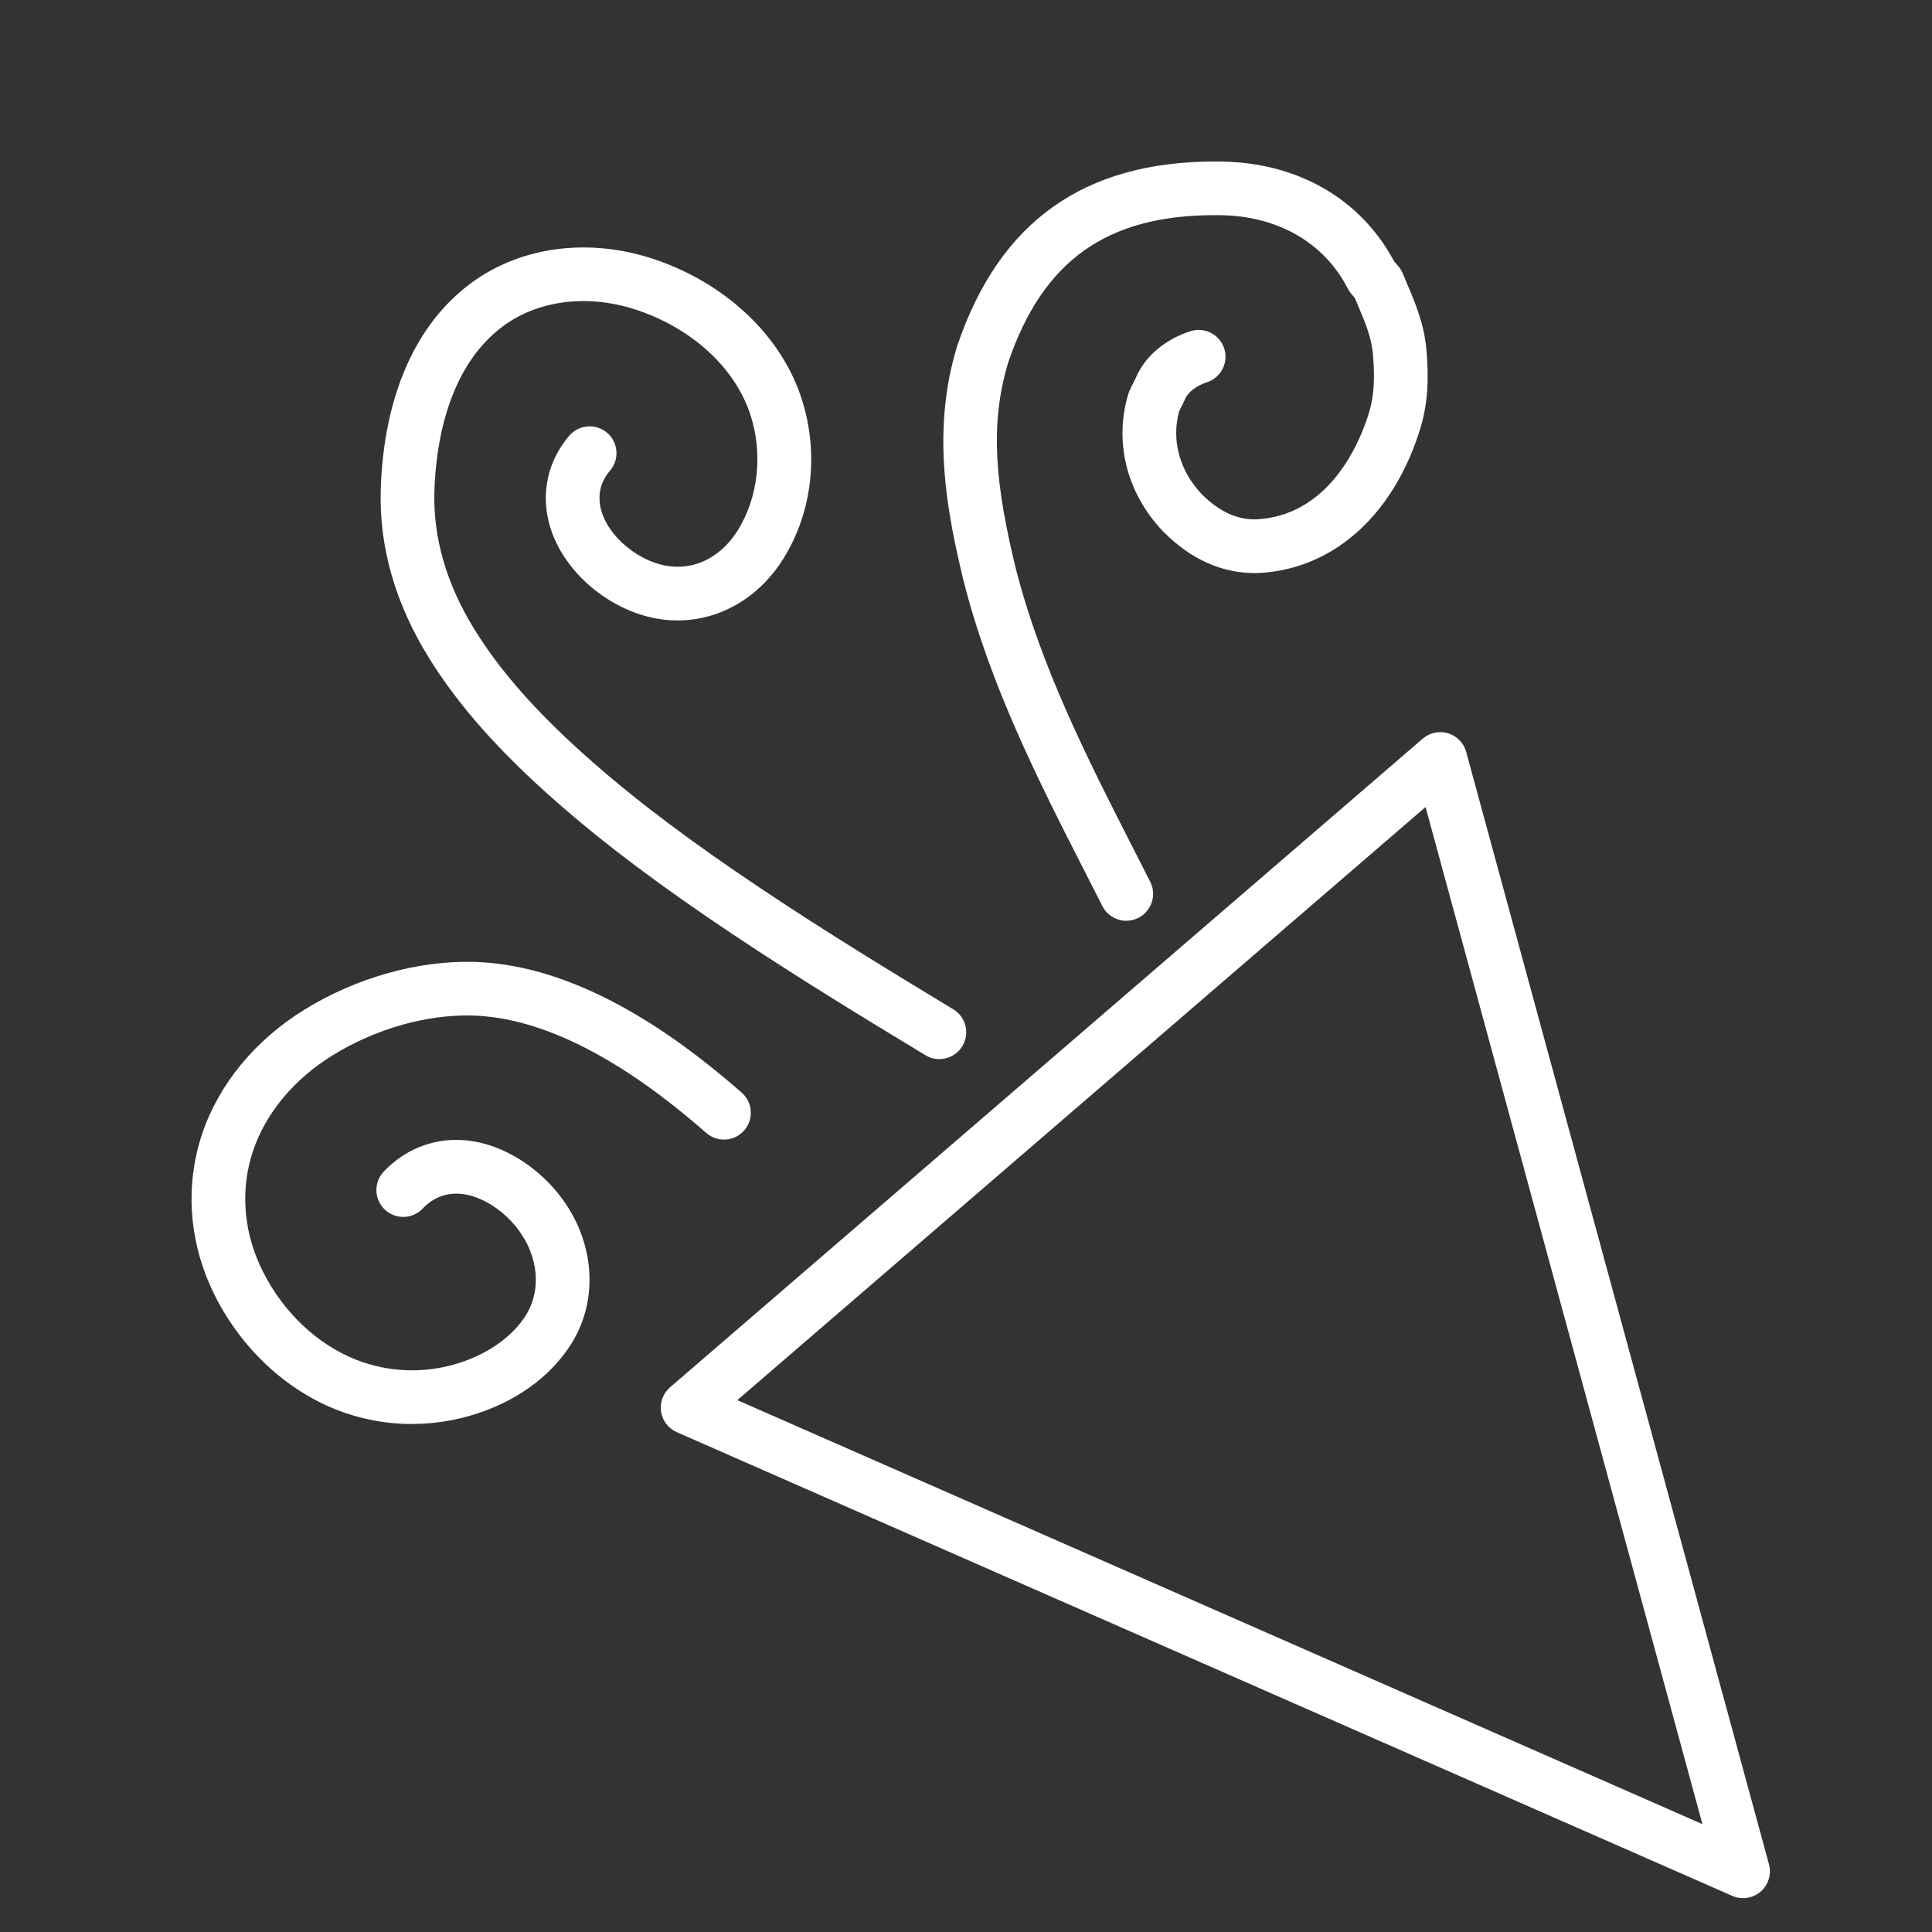
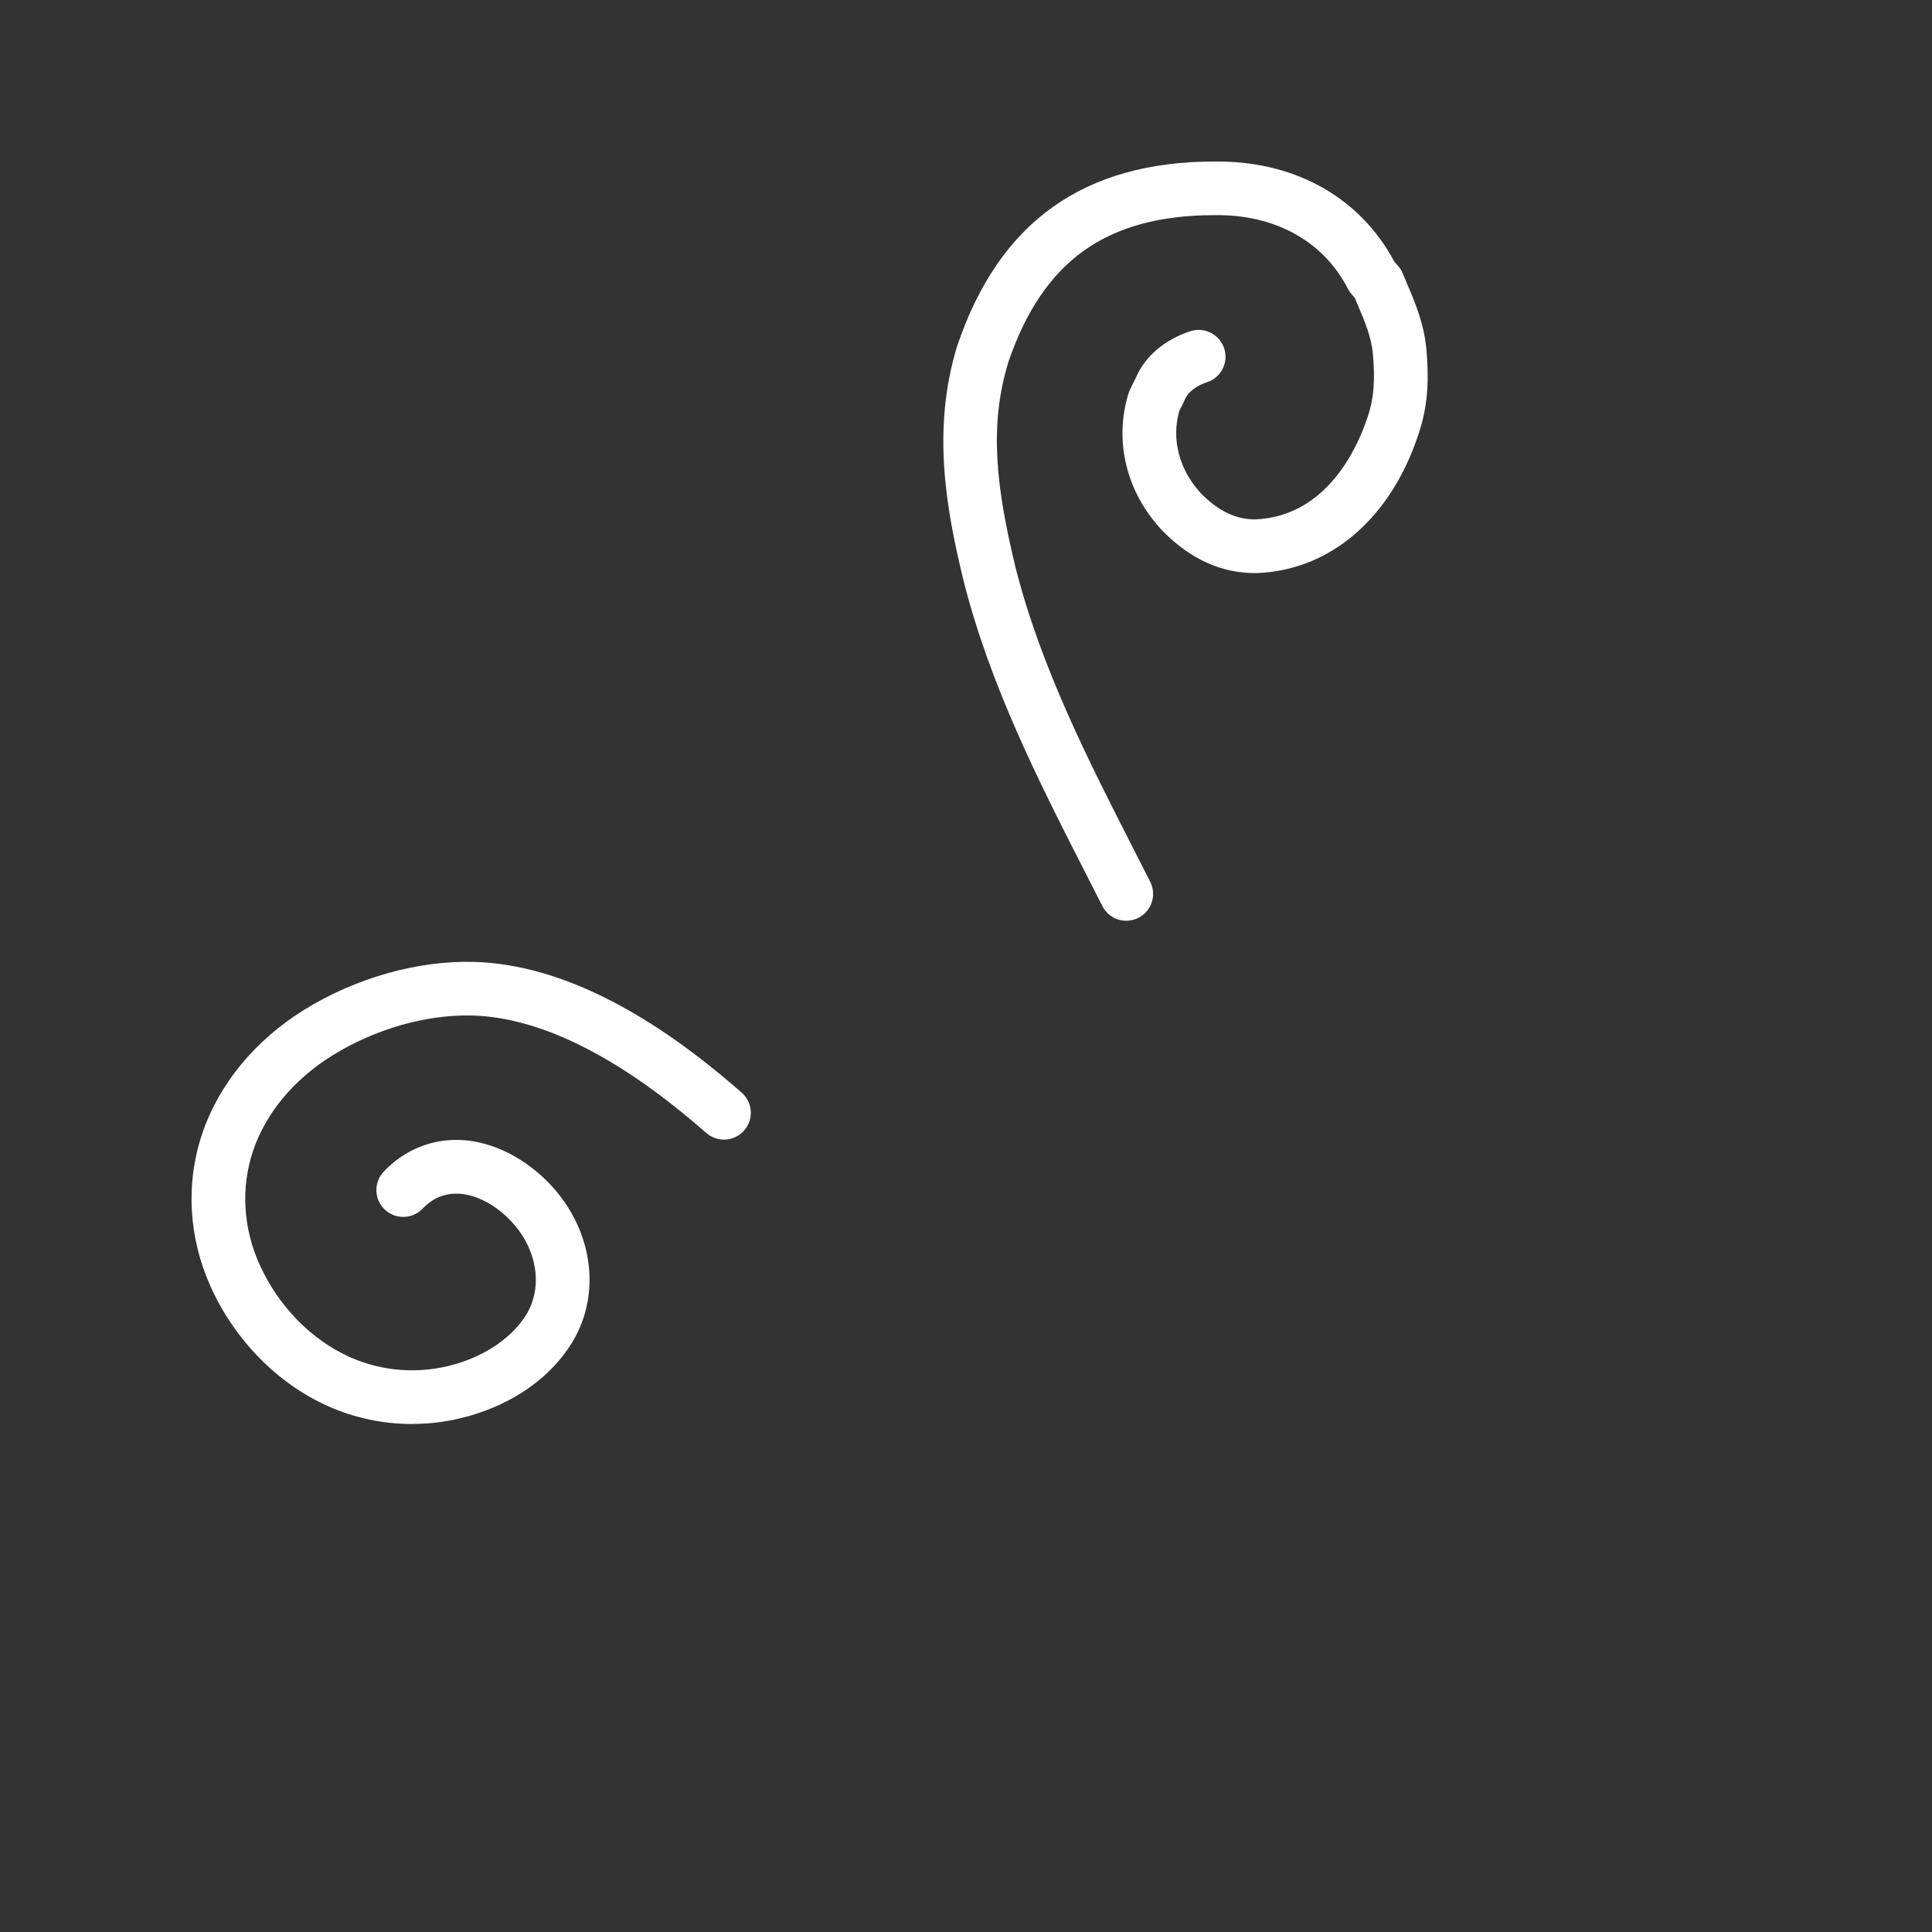
<svg xmlns="http://www.w3.org/2000/svg" id="_圖層_1" data-name="圖層 1" viewBox="0 0 1080 1080">
  <rect x="0" y="0" width="1080" height="1080" fill="#333333" stroke="none" />
  <defs>
    <style>
      .cls-1 {
        fill: #fff;
      }
    </style>
  </defs>
-   <path class="cls-1" d="M629.62,514.72c-5.47,0-10.75-3.01-13.39-8.22-3-5.93-6.02-11.85-9.05-17.78-26.37-51.67-53.64-105.1-68.64-164.45-.01-.05-.03-.11-.04-.17-9.27-38.48-17.93-83.49-3.42-130.7.04-.14.09-.28.14-.42,23.49-69.07,70.62-102.7,144.02-102.7,1.17,0,2.34,0,3.52.03,42.87.62,77.95,20.92,96.56,55.78l2.34,2.71c1.05,1.22,1.9,2.6,2.51,4.09.78,1.91,1.58,3.79,2.38,5.68,4.53,10.67,9.67,22.76,10.86,37.26,1.17,14.17,1.43,29.69-4.53,47.08-15.5,46.82-49.13,75.77-90,77.43-.12,0-.24,0-.36.01-19.18.28-36.81-7.53-52.38-23.33-.07-.07-.13-.14-.2-.21-20.17-21.26-27.33-49.95-19.15-76.74.15-.48.31-.95.51-1.41.7-1.67,1.55-3.31,2.3-4.76.46-.88,1.03-1.98,1.24-2.5,5.03-12.04,16.2-21.62,30.64-26.26,7.88-2.54,16.33,1.8,18.87,9.69,2.54,7.89-1.8,16.33-9.69,18.87-5.8,1.87-10.57,5.51-12.14,9.27-.7,1.67-1.55,3.31-2.3,4.75-.33.63-.72,1.38-.99,1.94-4.56,16.04.03,33.31,12.38,46.39,9.5,9.61,19.26,14.29,29.81,14.29.14,0,.28,0,.42,0,40.07-1.76,57.1-40.39,62.57-56.94.02-.06.04-.12.06-.18,3.96-11.52,4.08-22.3,3.03-34.94-.8-9.69-4.41-18.18-8.58-28.01-.53-1.24-1.06-2.49-1.58-3.74l-1.89-2.19c-.78-.9-1.45-1.89-1.99-2.95-13.15-25.66-39.08-40.65-71.15-41.11-1.06-.01-2.13-.02-3.18-.02-60.43,0-96.11,25.44-115.46,82.15-11,35.97-6.65,70.52,3.95,114.56,14.18,56.04,40.66,107.92,66.26,158.09,3.04,5.95,6.07,11.9,9.09,17.86,3.74,7.39.79,16.42-6.6,20.16-2.17,1.1-4.49,1.62-6.77,1.62Z" />
-   <path class="cls-1" d="M525.13,592.07c-2.64,0-5.32-.7-7.75-2.17-34.81-21.05-71.84-43.63-108.21-67.93-40.26-26.9-71.4-50.31-98.01-73.68-32.21-28.29-54.9-53.9-71.42-80.58-18.83-30.42-27.88-62.08-26.9-94.11.71-22.98,4.61-43.9,11.59-62.19,8.62-22.57,21.73-40.47,38.98-53.21,28.05-20.72,66.64-25.57,103.25-12.97,39.02,13.43,69.27,41.87,80.93,76.08,10.55,30.96,6.75,65.26-10.17,91.75-8.78,13.76-20.91,23.92-35.06,29.38-14.94,5.76-31.08,5.87-46.68.31-30.1-10.73-56.77-42.01-49.31-75.8,1.85-8.38,5.94-16.46,11.84-23.36,5.38-6.3,14.85-7.04,21.15-1.66s7.04,14.85,1.66,21.15c-2.71,3.17-4.56,6.75-5.36,10.34-3.72,16.83,12.56,34.83,30.09,41.07,17.66,6.3,35.43-.44,46.38-17.58,11.87-18.6,14.58-43.86,7.06-65.93-8.69-25.5-31.98-46.96-62.29-57.39-27.27-9.38-55.55-6.12-75.66,8.73-31.67,23.39-37.66,67.8-38.41,92.19-.8,26.03,6.74,52.07,22.42,77.39,14.91,24.09,35.79,47.55,65.71,73.83,25.59,22.48,55.74,45.13,94.88,71.28,35.84,23.95,72.54,46.33,107.06,67.2,7.09,4.29,9.36,13.51,5.07,20.6-2.82,4.66-7.77,7.24-12.85,7.24Z" />
+   <path class="cls-1" d="M629.62,514.72c-5.47,0-10.75-3.01-13.39-8.22-3-5.93-6.02-11.85-9.05-17.78-26.37-51.67-53.64-105.1-68.64-164.45-.01-.05-.03-.11-.04-.17-9.27-38.48-17.93-83.49-3.42-130.7.04-.14.09-.28.14-.42,23.49-69.07,70.62-102.7,144.02-102.7,1.17,0,2.34,0,3.52.03,42.87.62,77.95,20.92,96.56,55.78l2.34,2.71c1.05,1.22,1.9,2.6,2.51,4.09.78,1.91,1.58,3.79,2.38,5.68,4.53,10.67,9.67,22.76,10.86,37.26,1.17,14.17,1.43,29.69-4.53,47.08-15.5,46.82-49.13,75.77-90,77.43-.12,0-.24,0-.36.01-19.18.28-36.81-7.53-52.38-23.33-.07-.07-.13-.14-.2-.21-20.17-21.26-27.33-49.95-19.15-76.74.15-.48.31-.95.51-1.41.7-1.67,1.55-3.31,2.3-4.76.46-.88,1.03-1.98,1.24-2.5,5.03-12.04,16.2-21.62,30.64-26.26,7.88-2.54,16.33,1.8,18.87,9.69,2.54,7.89-1.8,16.33-9.69,18.87-5.8,1.87-10.57,5.51-12.14,9.27-.7,1.67-1.55,3.31-2.3,4.75-.33.63-.72,1.38-.99,1.94-4.56,16.04.03,33.31,12.38,46.39,9.5,9.61,19.26,14.29,29.81,14.29.14,0,.28,0,.42,0,40.07-1.76,57.1-40.39,62.57-56.94.02-.06.04-.12.06-.18,3.96-11.52,4.08-22.3,3.03-34.94-.8-9.69-4.41-18.18-8.58-28.01-.53-1.24-1.06-2.49-1.58-3.74l-1.89-2.19c-.78-.9-1.45-1.89-1.99-2.95-13.15-25.66-39.08-40.65-71.15-41.11-1.06-.01-2.13-.02-3.18-.02-60.43,0-96.11,25.44-115.46,82.15-11,35.97-6.65,70.52,3.95,114.56,14.18,56.04,40.66,107.92,66.26,158.09,3.04,5.95,6.07,11.9,9.09,17.86,3.74,7.39.79,16.42-6.6,20.16-2.17,1.1-4.49,1.62-6.77,1.62" />
  <path class="cls-1" d="M230.35,796.03c-16.21,0-32.33-3.39-47.23-10.09-28.11-12.63-51.93-36.92-65.35-66.65-12.39-27.44-14.07-57.81-4.74-85.54,9.32-27.68,29.58-52.29,57.04-69.28,28.79-17.81,63.27-27.56,94.61-26.77,24.3.62,50.15,7.93,76.83,21.72,23.75,12.28,46.97,28.59,73.06,51.32,6.25,5.44,6.9,14.92,1.45,21.16-5.44,6.24-14.92,6.9-21.16,1.45-24.23-21.12-45.56-36.14-67.12-47.29-22.62-11.69-44.09-17.87-63.82-18.38-25.65-.64-54.11,7.47-78.06,22.29-21.53,13.32-37.3,32.27-44.39,53.34-6.91,20.52-5.61,43.12,3.65,63.62,10.45,23.14,28.79,41.96,50.31,51.63,18.35,8.25,39.22,9.71,58.76,4.1,17.59-5.04,32.13-15.1,39.88-27.59,8.63-13.9,6.94-32.59-4.3-47.62-10.35-13.83-28.83-24.59-44.12-18.4-3.33,1.35-6.57,3.62-9.38,6.56-5.71,6-15.21,6.23-21.21.51-6-5.71-6.23-15.21-.51-21.21,5.8-6.09,12.47-10.69,19.82-13.67,30.72-12.46,62.7,5.89,79.41,28.22,18.7,24.98,20.96,56.93,5.78,81.41-11.8,19.01-32.08,33.44-57.1,40.62-10.52,3.02-21.32,4.51-32.09,4.51Z" />
-   <path class="cls-1" d="M974.39,1061.08c-2.04,0-4.09-.42-6.03-1.27l-590.03-259.22c-4.72-2.07-8.04-6.42-8.8-11.51-.76-5.09,1.14-10.22,5.04-13.58l420.76-362.61c3.9-3.36,9.26-4.49,14.18-2.98,4.92,1.51,8.73,5.43,10.09,10.4l169.26,621.83c1.52,5.58-.3,11.53-4.68,15.3-2.77,2.39-6.26,3.64-9.79,3.64ZM412.18,782.69l539.49,237.02-154.77-568.58-384.73,331.56Z" />
</svg>